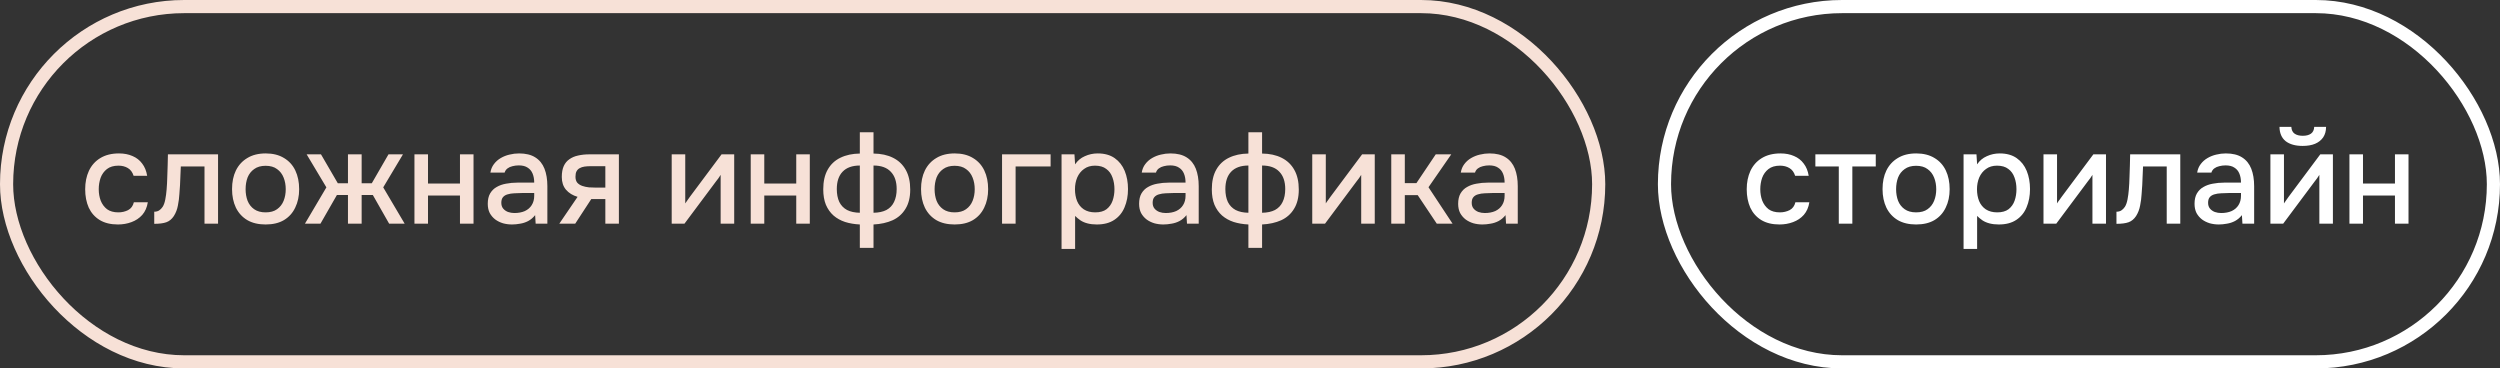
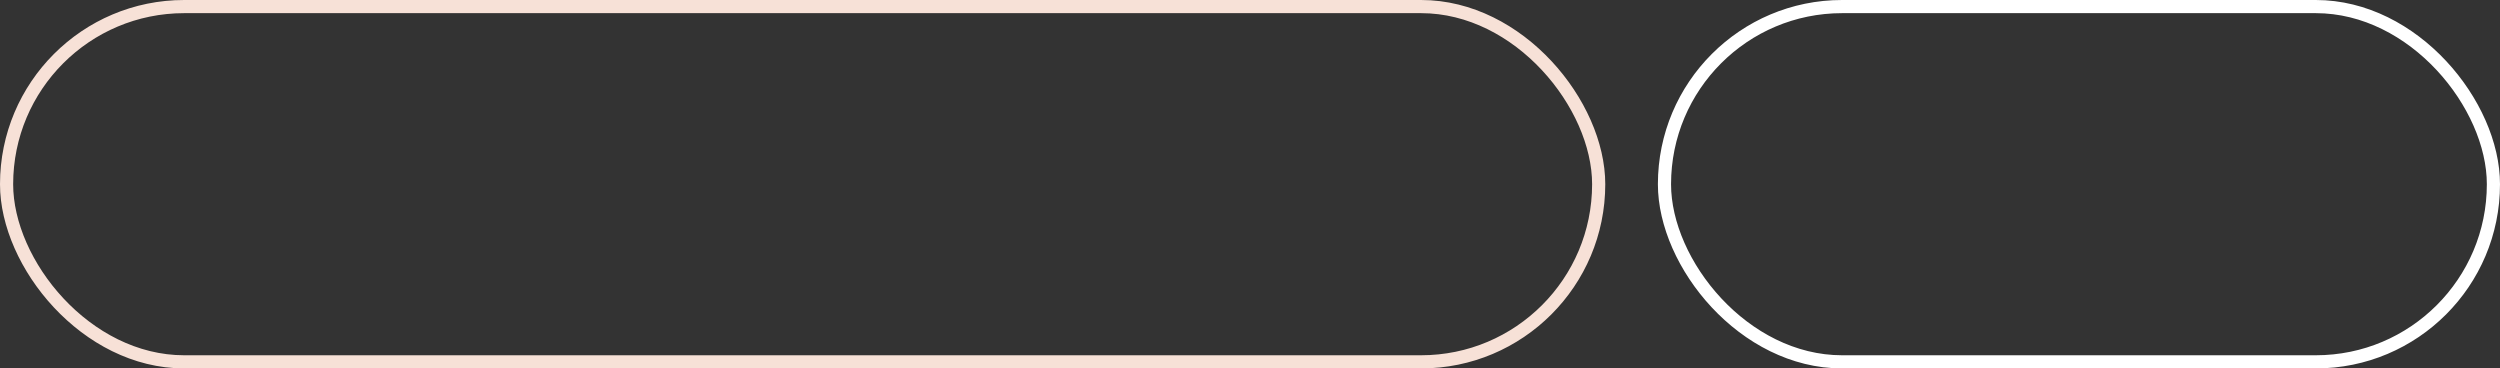
<svg xmlns="http://www.w3.org/2000/svg" width="190" height="28" viewBox="0 0 190 28" fill="none">
  <rect x="0" y="0" width="190" height="28" fill="#333333" stroke="none" />
  <rect x="0.5" y="0.5" width="121" height="27" rx="13.5" stroke="#F7E1D7" />
-   <path d="M8.964 17.06C8.411 17.06 7.947 16.947 7.574 16.72C7.207 16.493 6.931 16.18 6.744 15.78C6.564 15.373 6.474 14.907 6.474 14.38C6.474 13.86 6.567 13.397 6.754 12.99C6.947 12.577 7.234 12.253 7.614 12.02C8.001 11.78 8.477 11.66 9.044 11.66C9.431 11.66 9.774 11.727 10.074 11.86C10.374 11.987 10.617 12.177 10.804 12.43C10.997 12.677 11.124 12.987 11.184 13.36H10.154C10.067 13.087 9.921 12.89 9.714 12.77C9.514 12.65 9.277 12.59 9.004 12.59C8.637 12.59 8.344 12.677 8.124 12.85C7.904 13.023 7.744 13.247 7.644 13.52C7.551 13.793 7.504 14.08 7.504 14.38C7.504 14.693 7.554 14.983 7.654 15.25C7.761 15.517 7.921 15.733 8.134 15.9C8.354 16.06 8.641 16.14 8.994 16.14C9.261 16.14 9.507 16.083 9.734 15.97C9.961 15.85 10.107 15.65 10.174 15.37H11.234C11.174 15.757 11.034 16.077 10.814 16.33C10.594 16.577 10.321 16.76 9.994 16.88C9.674 17 9.331 17.06 8.964 17.06ZM11.722 17.01V16.09C11.862 16.09 11.982 16.06 12.082 16C12.188 15.933 12.282 15.84 12.362 15.72C12.448 15.587 12.515 15.4 12.562 15.16C12.608 14.92 12.642 14.67 12.662 14.41C12.688 14.097 12.705 13.787 12.712 13.48C12.725 13.173 12.735 12.873 12.742 12.58C12.755 12.287 12.762 12.003 12.762 11.73H16.572V17H15.542V12.65H13.742C13.735 12.87 13.725 13.1 13.712 13.34C13.705 13.58 13.695 13.82 13.682 14.06C13.668 14.293 13.652 14.527 13.632 14.76C13.618 15.027 13.582 15.31 13.522 15.61C13.468 15.91 13.365 16.18 13.212 16.42C13.058 16.653 12.868 16.81 12.642 16.89C12.422 16.97 12.115 17.01 11.722 17.01ZM20.186 17.06C19.639 17.06 19.176 16.95 18.796 16.73C18.416 16.503 18.126 16.187 17.926 15.78C17.733 15.373 17.636 14.903 17.636 14.37C17.636 13.83 17.733 13.36 17.926 12.96C18.126 12.553 18.416 12.237 18.796 12.01C19.176 11.777 19.643 11.66 20.196 11.66C20.743 11.66 21.206 11.777 21.586 12.01C21.966 12.237 22.253 12.553 22.446 12.96C22.639 13.367 22.736 13.84 22.736 14.38C22.736 14.907 22.636 15.373 22.436 15.78C22.243 16.187 21.956 16.503 21.576 16.73C21.203 16.95 20.739 17.06 20.186 17.06ZM20.186 16.14C20.546 16.14 20.836 16.06 21.056 15.9C21.283 15.74 21.449 15.527 21.556 15.26C21.663 14.993 21.716 14.7 21.716 14.38C21.716 14.06 21.663 13.767 21.556 13.5C21.449 13.227 21.283 13.01 21.056 12.85C20.836 12.683 20.546 12.6 20.186 12.6C19.833 12.6 19.543 12.683 19.316 12.85C19.089 13.01 18.923 13.223 18.816 13.49C18.716 13.757 18.666 14.053 18.666 14.38C18.666 14.7 18.716 14.993 18.816 15.26C18.923 15.527 19.089 15.74 19.316 15.9C19.543 16.06 19.833 16.14 20.186 16.14ZM23.175 17L24.805 14.24L23.305 11.73H24.395L25.675 13.93H26.445V11.73H27.485V13.93H28.255L29.525 11.73H30.625L29.125 14.24L30.755 17H29.575L28.335 14.82H27.485V17H26.445V14.82H25.605L24.355 17H23.175ZM31.498 17V11.73H32.528V13.95H34.958V11.73H35.988V17H34.958V14.86H32.528V17H31.498ZM38.91 17.06C38.677 17.06 38.45 17.03 38.23 16.97C38.01 16.903 37.813 16.807 37.64 16.68C37.467 16.547 37.327 16.383 37.22 16.19C37.12 15.99 37.07 15.757 37.07 15.49C37.07 15.17 37.13 14.907 37.25 14.7C37.377 14.487 37.544 14.323 37.75 14.21C37.957 14.09 38.194 14.007 38.46 13.96C38.733 13.907 39.017 13.88 39.31 13.88H40.6C40.6 13.62 40.56 13.393 40.48 13.2C40.4 13 40.273 12.847 40.1 12.74C39.934 12.627 39.71 12.57 39.43 12.57C39.264 12.57 39.103 12.59 38.95 12.63C38.803 12.663 38.677 12.72 38.57 12.8C38.464 12.88 38.39 12.987 38.35 13.12H37.27C37.31 12.867 37.4 12.65 37.54 12.47C37.68 12.283 37.853 12.13 38.06 12.01C38.267 11.89 38.487 11.803 38.72 11.75C38.96 11.69 39.203 11.66 39.45 11.66C39.957 11.66 40.367 11.76 40.68 11.96C41 12.16 41.233 12.447 41.38 12.82C41.527 13.193 41.6 13.637 41.6 14.15V17H40.71L40.67 16.35C40.517 16.543 40.34 16.693 40.14 16.8C39.947 16.9 39.743 16.967 39.53 17C39.317 17.04 39.11 17.06 38.91 17.06ZM39.09 16.19C39.397 16.19 39.663 16.14 39.89 16.04C40.117 15.933 40.29 15.783 40.41 15.59C40.537 15.39 40.6 15.153 40.6 14.88V14.67H39.66C39.467 14.67 39.277 14.677 39.09 14.69C38.904 14.697 38.733 14.723 38.58 14.77C38.434 14.81 38.317 14.88 38.23 14.98C38.144 15.08 38.1 15.223 38.1 15.41C38.1 15.59 38.147 15.737 38.24 15.85C38.334 15.963 38.457 16.05 38.61 16.11C38.764 16.163 38.923 16.19 39.09 16.19ZM42.506 17L43.896 14.96C43.529 14.853 43.236 14.673 43.016 14.42C42.803 14.167 42.696 13.843 42.696 13.45C42.696 13.117 42.746 12.84 42.846 12.62C42.946 12.4 43.089 12.227 43.276 12.1C43.463 11.967 43.683 11.873 43.936 11.82C44.196 11.76 44.483 11.73 44.796 11.73H47.036V17H46.006V15.13H44.936L43.716 17H42.506ZM45.336 14.26H46.006V12.63H44.916C44.736 12.63 44.573 12.64 44.426 12.66C44.286 12.68 44.163 12.72 44.056 12.78C43.956 12.833 43.876 12.913 43.816 13.02C43.763 13.12 43.736 13.257 43.736 13.43C43.736 13.623 43.783 13.777 43.876 13.89C43.976 13.997 44.103 14.077 44.256 14.13C44.409 14.183 44.579 14.22 44.766 14.24C44.959 14.253 45.149 14.26 45.336 14.26ZM51.049 17V11.73H52.079V15.46C52.126 15.38 52.186 15.293 52.259 15.2C52.332 15.1 52.389 15.02 52.429 14.96L54.839 11.73H55.799V17H54.769V13.29C54.716 13.377 54.659 13.463 54.599 13.55C54.539 13.63 54.482 13.703 54.429 13.77L52.019 17H51.049ZM57.055 17V11.73H58.085V13.95H60.515V11.73H61.545V17H60.515V14.86H58.085V17H57.055ZM65.347 18.84V17.06C64.94 17.04 64.567 16.977 64.227 16.87C63.887 16.757 63.593 16.593 63.347 16.38C63.1 16.16 62.907 15.887 62.767 15.56C62.633 15.227 62.567 14.837 62.567 14.39C62.567 13.79 62.68 13.29 62.907 12.89C63.133 12.49 63.453 12.19 63.867 11.99C64.287 11.783 64.78 11.677 65.347 11.67V10.05H66.387V11.67C66.96 11.677 67.453 11.783 67.867 11.99C68.287 12.197 68.61 12.503 68.837 12.91C69.063 13.31 69.177 13.81 69.177 14.41C69.177 14.997 69.057 15.483 68.817 15.87C68.583 16.257 68.257 16.547 67.837 16.74C67.417 16.927 66.933 17.033 66.387 17.06V18.84H65.347ZM65.347 16.17V12.58C64.773 12.58 64.337 12.737 64.037 13.05C63.743 13.357 63.597 13.797 63.597 14.37C63.597 14.75 63.66 15.077 63.787 15.35C63.92 15.617 64.117 15.82 64.377 15.96C64.637 16.093 64.96 16.163 65.347 16.17ZM66.387 16.17C66.78 16.163 67.107 16.093 67.367 15.96C67.627 15.82 67.82 15.617 67.947 15.35C68.08 15.077 68.147 14.75 68.147 14.37C68.147 13.797 67.997 13.357 67.697 13.05C67.403 12.737 66.967 12.58 66.387 12.58V16.17ZM72.549 17.06C72.003 17.06 71.539 16.95 71.159 16.73C70.779 16.503 70.489 16.187 70.289 15.78C70.096 15.373 69.999 14.903 69.999 14.37C69.999 13.83 70.096 13.36 70.289 12.96C70.489 12.553 70.779 12.237 71.159 12.01C71.539 11.777 72.006 11.66 72.559 11.66C73.106 11.66 73.569 11.777 73.949 12.01C74.329 12.237 74.616 12.553 74.809 12.96C75.003 13.367 75.099 13.84 75.099 14.38C75.099 14.907 74.999 15.373 74.799 15.78C74.606 16.187 74.319 16.503 73.939 16.73C73.566 16.95 73.103 17.06 72.549 17.06ZM72.549 16.14C72.909 16.14 73.199 16.06 73.419 15.9C73.646 15.74 73.813 15.527 73.919 15.26C74.026 14.993 74.079 14.7 74.079 14.38C74.079 14.06 74.026 13.767 73.919 13.5C73.813 13.227 73.646 13.01 73.419 12.85C73.199 12.683 72.909 12.6 72.549 12.6C72.196 12.6 71.906 12.683 71.679 12.85C71.453 13.01 71.286 13.223 71.179 13.49C71.079 13.757 71.029 14.053 71.029 14.38C71.029 14.7 71.079 14.993 71.179 15.26C71.286 15.527 71.453 15.74 71.679 15.9C71.906 16.06 72.196 16.14 72.549 16.14ZM76.156 17V11.73H79.846V12.65H77.186V17H76.156ZM80.678 18.92V11.73H81.658L81.708 12.49C81.894 12.21 82.141 12.003 82.448 11.87C82.754 11.73 83.081 11.66 83.428 11.66C83.948 11.66 84.378 11.78 84.718 12.02C85.058 12.26 85.311 12.583 85.478 12.99C85.644 13.397 85.728 13.857 85.728 14.37C85.728 14.883 85.641 15.343 85.468 15.75C85.301 16.157 85.041 16.477 84.688 16.71C84.341 16.943 83.898 17.06 83.358 17.06C83.098 17.06 82.865 17.033 82.658 16.98C82.451 16.927 82.271 16.85 82.118 16.75C81.965 16.643 81.828 16.53 81.708 16.41V18.92H80.678ZM83.238 16.14C83.598 16.14 83.885 16.06 84.098 15.9C84.311 15.733 84.465 15.517 84.558 15.25C84.651 14.983 84.698 14.693 84.698 14.38C84.698 14.053 84.648 13.757 84.548 13.49C84.454 13.217 84.298 13 84.078 12.84C83.865 12.673 83.578 12.59 83.218 12.59C82.891 12.59 82.615 12.673 82.388 12.84C82.161 13 81.988 13.217 81.868 13.49C81.754 13.763 81.698 14.06 81.698 14.38C81.698 14.707 81.751 15.007 81.858 15.28C81.971 15.547 82.141 15.757 82.368 15.91C82.601 16.063 82.891 16.14 83.238 16.14ZM88.412 17.06C88.179 17.06 87.952 17.03 87.732 16.97C87.512 16.903 87.315 16.807 87.142 16.68C86.969 16.547 86.829 16.383 86.722 16.19C86.622 15.99 86.572 15.757 86.572 15.49C86.572 15.17 86.632 14.907 86.752 14.7C86.879 14.487 87.045 14.323 87.252 14.21C87.459 14.09 87.695 14.007 87.962 13.96C88.235 13.907 88.519 13.88 88.812 13.88H90.102C90.102 13.62 90.062 13.393 89.982 13.2C89.902 13 89.775 12.847 89.602 12.74C89.435 12.627 89.212 12.57 88.932 12.57C88.765 12.57 88.605 12.59 88.452 12.63C88.305 12.663 88.179 12.72 88.072 12.8C87.965 12.88 87.892 12.987 87.852 13.12H86.772C86.812 12.867 86.902 12.65 87.042 12.47C87.182 12.283 87.355 12.13 87.562 12.01C87.769 11.89 87.989 11.803 88.222 11.75C88.462 11.69 88.705 11.66 88.952 11.66C89.459 11.66 89.869 11.76 90.182 11.96C90.502 12.16 90.735 12.447 90.882 12.82C91.029 13.193 91.102 13.637 91.102 14.15V17H90.212L90.172 16.35C90.019 16.543 89.842 16.693 89.642 16.8C89.449 16.9 89.245 16.967 89.032 17C88.819 17.04 88.612 17.06 88.412 17.06ZM88.592 16.19C88.899 16.19 89.165 16.14 89.392 16.04C89.619 15.933 89.792 15.783 89.912 15.59C90.039 15.39 90.102 15.153 90.102 14.88V14.67H89.162C88.969 14.67 88.779 14.677 88.592 14.69C88.405 14.697 88.235 14.723 88.082 14.77C87.935 14.81 87.819 14.88 87.732 14.98C87.645 15.08 87.602 15.223 87.602 15.41C87.602 15.59 87.649 15.737 87.742 15.85C87.835 15.963 87.959 16.05 88.112 16.11C88.265 16.163 88.425 16.19 88.592 16.19ZM94.878 18.84V17.06C94.471 17.04 94.098 16.977 93.758 16.87C93.418 16.757 93.125 16.593 92.878 16.38C92.631 16.16 92.438 15.887 92.298 15.56C92.165 15.227 92.098 14.837 92.098 14.39C92.098 13.79 92.211 13.29 92.438 12.89C92.665 12.49 92.985 12.19 93.398 11.99C93.818 11.783 94.311 11.677 94.878 11.67V10.05H95.918V11.67C96.491 11.677 96.985 11.783 97.398 11.99C97.818 12.197 98.141 12.503 98.368 12.91C98.595 13.31 98.708 13.81 98.708 14.41C98.708 14.997 98.588 15.483 98.348 15.87C98.115 16.257 97.788 16.547 97.368 16.74C96.948 16.927 96.465 17.033 95.918 17.06V18.84H94.878ZM94.878 16.17V12.58C94.305 12.58 93.868 12.737 93.568 13.05C93.275 13.357 93.128 13.797 93.128 14.37C93.128 14.75 93.191 15.077 93.318 15.35C93.451 15.617 93.648 15.82 93.908 15.96C94.168 16.093 94.491 16.163 94.878 16.17ZM95.918 16.17C96.311 16.163 96.638 16.093 96.898 15.96C97.158 15.82 97.351 15.617 97.478 15.35C97.611 15.077 97.678 14.75 97.678 14.37C97.678 13.797 97.528 13.357 97.228 13.05C96.935 12.737 96.498 12.58 95.918 12.58V16.17ZM99.731 17V11.73H100.761V15.46C100.807 15.38 100.867 15.293 100.941 15.2C101.014 15.1 101.071 15.02 101.111 14.96L103.521 11.73H104.481V17H103.451V13.29C103.397 13.377 103.341 13.463 103.281 13.55C103.221 13.63 103.164 13.703 103.111 13.77L100.701 17H99.731ZM105.736 17V11.73H106.766V13.92H107.646L109.116 11.73H110.296L108.566 14.23L110.396 17H109.196L107.746 14.83H106.766V17H105.736ZM112.66 17.06C112.427 17.06 112.2 17.03 111.98 16.97C111.76 16.903 111.563 16.807 111.39 16.68C111.217 16.547 111.077 16.383 110.97 16.19C110.87 15.99 110.82 15.757 110.82 15.49C110.82 15.17 110.88 14.907 111 14.7C111.127 14.487 111.293 14.323 111.5 14.21C111.707 14.09 111.943 14.007 112.21 13.96C112.483 13.907 112.767 13.88 113.06 13.88H114.35C114.35 13.62 114.31 13.393 114.23 13.2C114.15 13 114.023 12.847 113.85 12.74C113.683 12.627 113.46 12.57 113.18 12.57C113.013 12.57 112.853 12.59 112.7 12.63C112.553 12.663 112.427 12.72 112.32 12.8C112.213 12.88 112.14 12.987 112.1 13.12H111.02C111.06 12.867 111.15 12.65 111.29 12.47C111.43 12.283 111.603 12.13 111.81 12.01C112.017 11.89 112.237 11.803 112.47 11.75C112.71 11.69 112.953 11.66 113.2 11.66C113.707 11.66 114.117 11.76 114.43 11.96C114.75 12.16 114.983 12.447 115.13 12.82C115.277 13.193 115.35 13.637 115.35 14.15V17H114.46L114.42 16.35C114.267 16.543 114.09 16.693 113.89 16.8C113.697 16.9 113.493 16.967 113.28 17C113.067 17.04 112.86 17.06 112.66 17.06ZM112.84 16.19C113.147 16.19 113.413 16.14 113.64 16.04C113.867 15.933 114.04 15.783 114.16 15.59C114.287 15.39 114.35 15.153 114.35 14.88V14.67H113.41C113.217 14.67 113.027 14.677 112.84 14.69C112.653 14.697 112.483 14.723 112.33 14.77C112.183 14.81 112.067 14.88 111.98 14.98C111.893 15.08 111.85 15.223 111.85 15.41C111.85 15.59 111.897 15.737 111.99 15.85C112.083 15.963 112.207 16.05 112.36 16.11C112.513 16.163 112.673 16.19 112.84 16.19Z" fill="#F7E1D7" />
  <rect x="126.5" y="0.5" width="63" height="27" rx="13.5" stroke="white" />
-   <path d="M135.241 17.06C134.688 17.06 134.225 16.947 133.851 16.72C133.485 16.493 133.208 16.18 133.021 15.78C132.841 15.373 132.751 14.907 132.751 14.38C132.751 13.86 132.845 13.397 133.031 12.99C133.225 12.577 133.511 12.253 133.891 12.02C134.278 11.78 134.755 11.66 135.321 11.66C135.708 11.66 136.051 11.727 136.351 11.86C136.651 11.987 136.895 12.177 137.081 12.43C137.275 12.677 137.401 12.987 137.461 13.36H136.431C136.345 13.087 136.198 12.89 135.991 12.77C135.791 12.65 135.555 12.59 135.281 12.59C134.915 12.59 134.621 12.677 134.401 12.85C134.181 13.023 134.021 13.247 133.921 13.52C133.828 13.793 133.781 14.08 133.781 14.38C133.781 14.693 133.831 14.983 133.931 15.25C134.038 15.517 134.198 15.733 134.411 15.9C134.631 16.06 134.918 16.14 135.271 16.14C135.538 16.14 135.785 16.083 136.011 15.97C136.238 15.85 136.385 15.65 136.451 15.37H137.511C137.451 15.757 137.311 16.077 137.091 16.33C136.871 16.577 136.598 16.76 136.271 16.88C135.951 17 135.608 17.06 135.241 17.06ZM139.748 17V12.65H137.968V11.73H142.558V12.65H140.778V17H139.748ZM145.624 17.06C145.077 17.06 144.614 16.95 144.234 16.73C143.854 16.503 143.564 16.187 143.364 15.78C143.17 15.373 143.074 14.903 143.074 14.37C143.074 13.83 143.17 13.36 143.364 12.96C143.564 12.553 143.854 12.237 144.234 12.01C144.614 11.777 145.08 11.66 145.634 11.66C146.18 11.66 146.644 11.777 147.024 12.01C147.404 12.237 147.69 12.553 147.884 12.96C148.077 13.367 148.174 13.84 148.174 14.38C148.174 14.907 148.074 15.373 147.874 15.78C147.68 16.187 147.394 16.503 147.014 16.73C146.64 16.95 146.177 17.06 145.624 17.06ZM145.624 16.14C145.984 16.14 146.274 16.06 146.494 15.9C146.72 15.74 146.887 15.527 146.994 15.26C147.1 14.993 147.154 14.7 147.154 14.38C147.154 14.06 147.1 13.767 146.994 13.5C146.887 13.227 146.72 13.01 146.494 12.85C146.274 12.683 145.984 12.6 145.624 12.6C145.27 12.6 144.98 12.683 144.754 12.85C144.527 13.01 144.36 13.223 144.254 13.49C144.154 13.757 144.104 14.053 144.104 14.38C144.104 14.7 144.154 14.993 144.254 15.26C144.36 15.527 144.527 15.74 144.754 15.9C144.98 16.06 145.27 16.14 145.624 16.14ZM149.231 18.92V11.73H150.211L150.261 12.49C150.447 12.21 150.694 12.003 151.001 11.87C151.307 11.73 151.634 11.66 151.981 11.66C152.501 11.66 152.931 11.78 153.271 12.02C153.611 12.26 153.864 12.583 154.031 12.99C154.197 13.397 154.281 13.857 154.281 14.37C154.281 14.883 154.194 15.343 154.021 15.75C153.854 16.157 153.594 16.477 153.241 16.71C152.894 16.943 152.451 17.06 151.911 17.06C151.651 17.06 151.417 17.033 151.211 16.98C151.004 16.927 150.824 16.85 150.671 16.75C150.517 16.643 150.381 16.53 150.261 16.41V18.92H149.231ZM151.791 16.14C152.151 16.14 152.437 16.06 152.651 15.9C152.864 15.733 153.017 15.517 153.111 15.25C153.204 14.983 153.251 14.693 153.251 14.38C153.251 14.053 153.201 13.757 153.101 13.49C153.007 13.217 152.851 13 152.631 12.84C152.417 12.673 152.131 12.59 151.771 12.59C151.444 12.59 151.167 12.673 150.941 12.84C150.714 13 150.541 13.217 150.421 13.49C150.307 13.763 150.251 14.06 150.251 14.38C150.251 14.707 150.304 15.007 150.411 15.28C150.524 15.547 150.694 15.757 150.921 15.91C151.154 16.063 151.444 16.14 151.791 16.14ZM155.305 17V11.73H156.335V15.46C156.381 15.38 156.441 15.293 156.515 15.2C156.588 15.1 156.645 15.02 156.685 14.96L159.095 11.73H160.055V17H159.025V13.29C158.971 13.377 158.915 13.463 158.855 13.55C158.795 13.63 158.738 13.703 158.685 13.77L156.275 17H155.305ZM160.851 17.01V16.09C160.991 16.09 161.111 16.06 161.211 16C161.317 15.933 161.411 15.84 161.491 15.72C161.577 15.587 161.644 15.4 161.691 15.16C161.737 14.92 161.771 14.67 161.791 14.41C161.817 14.097 161.834 13.787 161.841 13.48C161.854 13.173 161.864 12.873 161.871 12.58C161.884 12.287 161.891 12.003 161.891 11.73H165.701V17H164.671V12.65H162.871C162.864 12.87 162.854 13.1 162.841 13.34C162.834 13.58 162.824 13.82 162.811 14.06C162.797 14.293 162.781 14.527 162.761 14.76C162.747 15.027 162.711 15.31 162.651 15.61C162.597 15.91 162.494 16.18 162.341 16.42C162.187 16.653 161.997 16.81 161.771 16.89C161.551 16.97 161.244 17.01 160.851 17.01ZM168.625 17.06C168.392 17.06 168.165 17.03 167.945 16.97C167.725 16.903 167.528 16.807 167.355 16.68C167.182 16.547 167.042 16.383 166.935 16.19C166.835 15.99 166.785 15.757 166.785 15.49C166.785 15.17 166.845 14.907 166.965 14.7C167.092 14.487 167.258 14.323 167.465 14.21C167.672 14.09 167.908 14.007 168.175 13.96C168.448 13.907 168.732 13.88 169.025 13.88H170.315C170.315 13.62 170.275 13.393 170.195 13.2C170.115 13 169.988 12.847 169.815 12.74C169.648 12.627 169.425 12.57 169.145 12.57C168.978 12.57 168.818 12.59 168.665 12.63C168.518 12.663 168.392 12.72 168.285 12.8C168.178 12.88 168.105 12.987 168.065 13.12H166.985C167.025 12.867 167.115 12.65 167.255 12.47C167.395 12.283 167.568 12.13 167.775 12.01C167.982 11.89 168.202 11.803 168.435 11.75C168.675 11.69 168.918 11.66 169.165 11.66C169.672 11.66 170.082 11.76 170.395 11.96C170.715 12.16 170.948 12.447 171.095 12.82C171.242 13.193 171.315 13.637 171.315 14.15V17H170.425L170.385 16.35C170.232 16.543 170.055 16.693 169.855 16.8C169.662 16.9 169.458 16.967 169.245 17C169.032 17.04 168.825 17.06 168.625 17.06ZM168.805 16.19C169.112 16.19 169.378 16.14 169.605 16.04C169.832 15.933 170.005 15.783 170.125 15.59C170.252 15.39 170.315 15.153 170.315 14.88V14.67H169.375C169.182 14.67 168.992 14.677 168.805 14.69C168.618 14.697 168.448 14.723 168.295 14.77C168.148 14.81 168.032 14.88 167.945 14.98C167.858 15.08 167.815 15.223 167.815 15.41C167.815 15.59 167.862 15.737 167.955 15.85C168.048 15.963 168.172 16.05 168.325 16.11C168.478 16.163 168.638 16.19 168.805 16.19ZM172.551 17V11.73H173.581V15.46C173.628 15.38 173.688 15.293 173.761 15.2C173.834 15.1 173.891 15.02 173.931 14.96L176.341 11.73H177.301V17H176.271V13.29C176.218 13.377 176.161 13.463 176.101 13.55C176.041 13.63 175.984 13.703 175.931 13.77L173.521 17H172.551ZM175.001 11.09C174.454 11.09 174.024 10.97 173.711 10.73C173.404 10.483 173.248 10.12 173.241 9.64H174.141C174.154 9.88 174.238 10.053 174.391 10.16C174.544 10.267 174.751 10.32 175.011 10.32C175.271 10.32 175.478 10.267 175.631 10.16C175.784 10.053 175.868 9.88 175.881 9.64H176.781C176.781 9.953 176.708 10.22 176.561 10.44C176.414 10.653 176.208 10.817 175.941 10.93C175.681 11.037 175.368 11.09 175.001 11.09ZM178.557 17V11.73H179.587V13.95H182.017V11.73H183.047V17H182.017V14.86H179.587V17H178.557Z" fill="white" />
</svg>